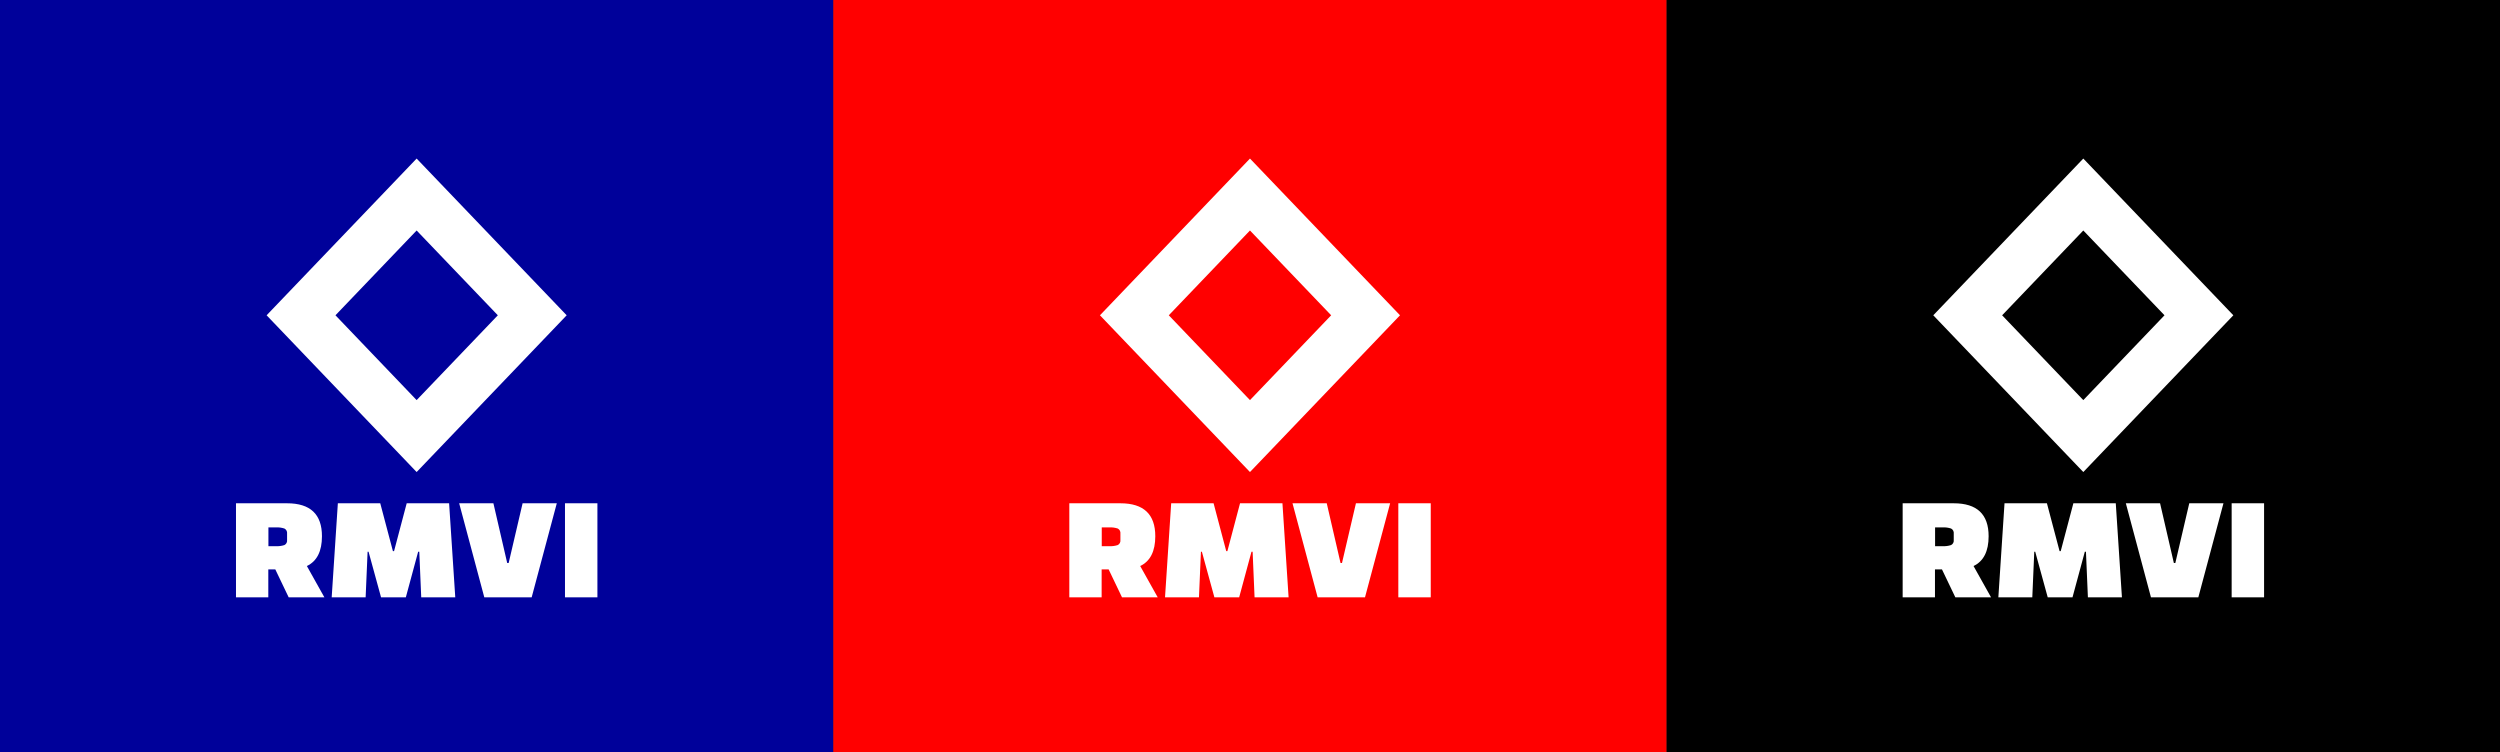
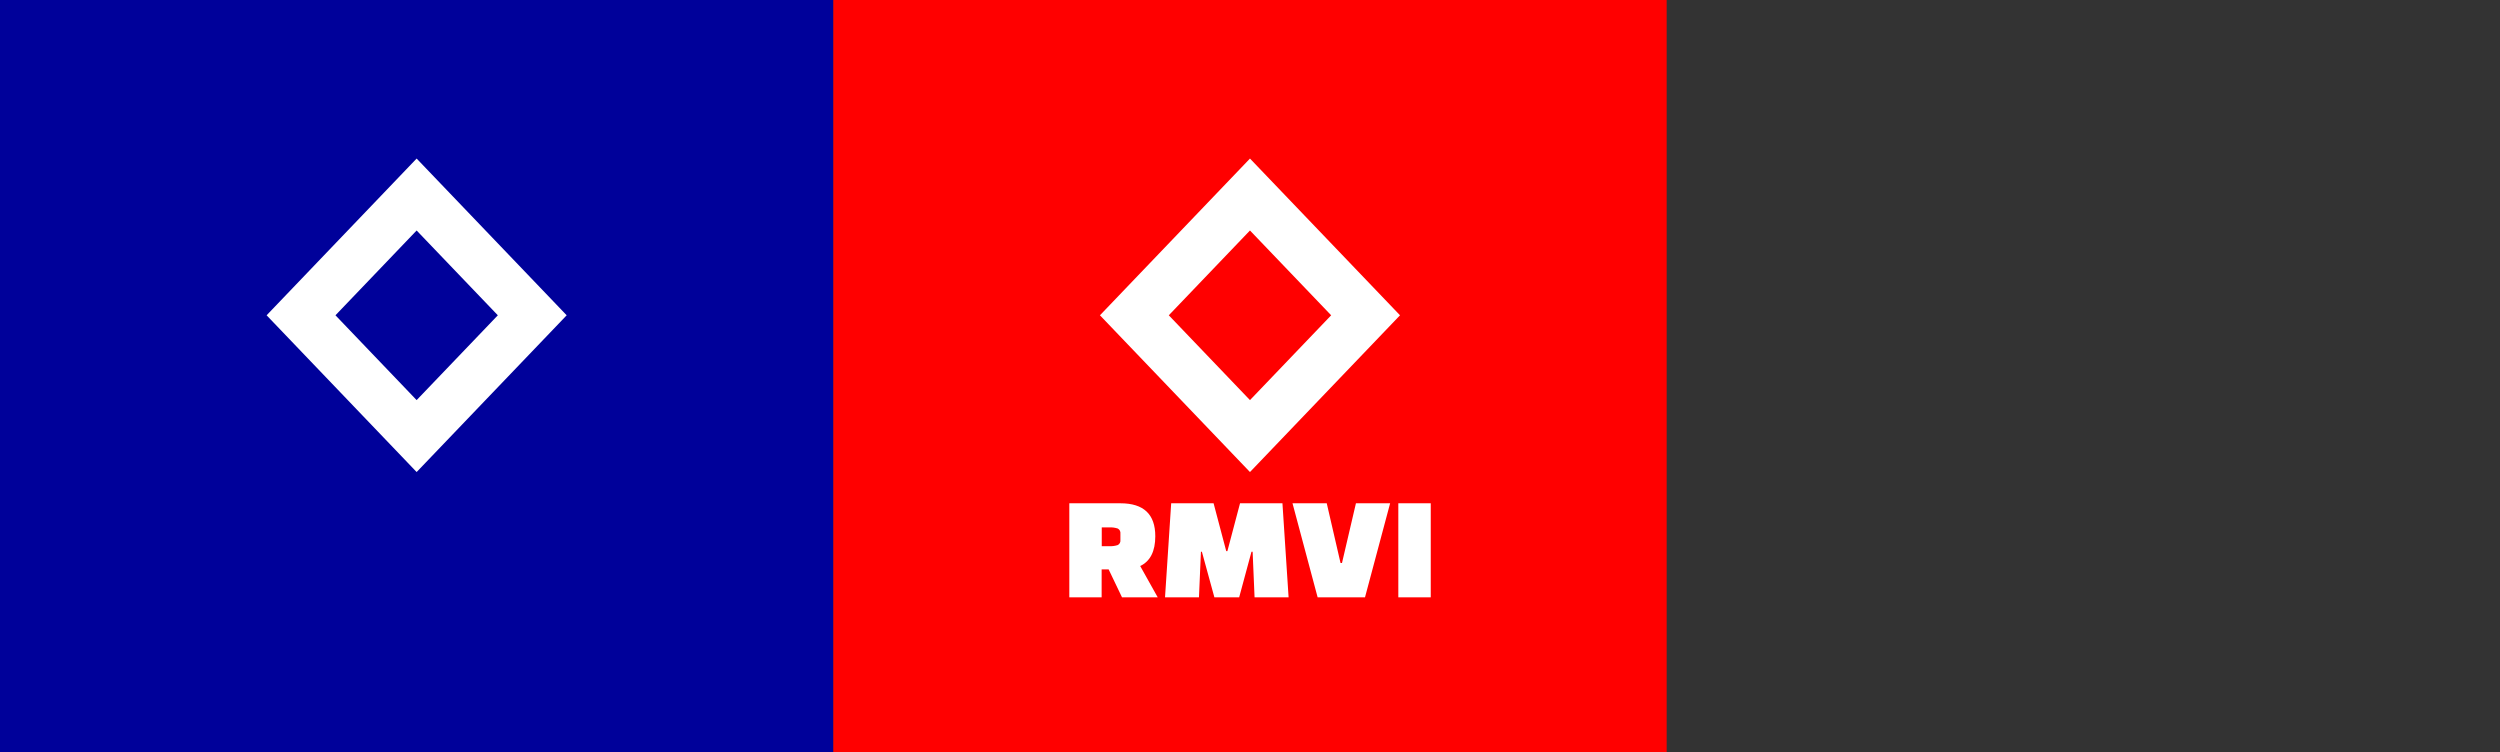
<svg xmlns="http://www.w3.org/2000/svg" width="678" height="204" viewBox="0 0 678 204" fill="none">
  <rect x="0" y="0" width="678" height="204" fill="#333333" stroke="none" />
  <rect width="226" height="204" fill="#00019A" />
  <rect x="226" width="226" height="204" fill="#FF0000" />
-   <rect x="452" width="226" height="204" fill="black" />
  <g clip-path="url(#clip0_208_32)">
-     <path d="M87.975 162H78.29L74.659 154.412H72.764V162H64V136.491H77.855C84.162 136.491 87.315 139.47 87.315 145.426C87.315 149.511 85.951 152.205 83.224 153.508L87.975 162V162ZM72.795 143.03V148.126H74.822C75.602 148.167 76.383 148.065 77.128 147.823C77.379 147.701 77.584 147.498 77.715 147.244C77.846 146.99 77.895 146.698 77.855 146.413V144.743C77.894 144.458 77.845 144.167 77.714 143.913C77.583 143.66 77.378 143.456 77.128 143.333C76.383 143.092 75.602 142.989 74.822 143.03H72.795ZM99.142 162H89.954L91.625 136.491H103.125L106.557 149.467H106.866L110.297 136.491H121.798L123.468 162H114.238L113.711 149.631H113.403L110.061 162H103.343L99.953 149.631H99.693L99.16 162H99.142ZM141.723 136.491H151.002L144.187 162H131.343L124.527 136.491H133.812L137.553 152.692H137.946L141.729 136.491H141.723ZM153.224 162V136.491H162.018V162H153.224Z" fill="white" />
    <path fill-rule="evenodd" clip-rule="evenodd" d="M72.304 85.506L112.991 43L153.684 85.506L112.991 128.018L72.304 85.506ZM90.977 85.506L112.991 62.508L135.011 85.506L112.991 108.51L90.977 85.506V85.506Z" fill="white" />
  </g>
  <g clip-path="url(#clip1_208_32)">
    <path d="M313.975 162H304.291L300.659 154.412H298.764V162H290V136.491H303.855C310.162 136.491 313.315 139.47 313.315 145.426C313.315 149.511 311.951 152.205 309.224 153.508L313.975 162V162ZM298.795 143.03V148.126H300.822C301.602 148.167 302.383 148.065 303.128 147.823C303.379 147.701 303.584 147.498 303.715 147.244C303.846 146.99 303.895 146.698 303.855 146.413V144.743C303.894 144.458 303.845 144.167 303.714 143.913C303.583 143.66 303.378 143.456 303.128 143.333C302.383 143.092 301.602 142.989 300.822 143.03H298.795ZM325.142 162H315.954L317.625 136.491H329.125L332.557 149.467H332.866L336.297 136.491H347.798L349.468 162H340.238L339.711 149.631H339.403L336.061 162H329.343L325.953 149.631H325.693L325.16 162H325.142ZM367.723 136.491H377.002L370.187 162H357.343L350.527 136.491H359.812L363.553 152.692H363.946L367.729 136.491H367.723ZM379.224 162V136.491H388.018V162H379.224Z" fill="white" />
    <path fill-rule="evenodd" clip-rule="evenodd" d="M298.304 85.506L338.991 43L379.684 85.506L338.991 128.018L298.304 85.506ZM316.977 85.506L338.991 62.508L361.011 85.506L338.991 108.51L316.977 85.506V85.506Z" fill="white" />
  </g>
  <g clip-path="url(#clip2_208_32)">
-     <path d="M539.975 162H530.291L526.659 154.412H524.764V162H516V136.491H529.855C536.162 136.491 539.315 139.47 539.315 145.426C539.315 149.511 537.951 152.205 535.224 153.508L539.975 162V162ZM524.795 143.03V148.126H526.822C527.602 148.167 528.383 148.065 529.128 147.823C529.379 147.701 529.584 147.498 529.715 147.244C529.846 146.99 529.895 146.698 529.855 146.413V144.743C529.894 144.458 529.845 144.167 529.714 143.913C529.583 143.66 529.378 143.456 529.128 143.333C528.383 143.092 527.602 142.989 526.822 143.03H524.795ZM551.142 162H541.954L543.625 136.491H555.125L558.557 149.467H558.866L562.297 136.491H573.798L575.468 162H566.238L565.711 149.631H565.403L562.061 162H555.343L551.953 149.631H551.693L551.16 162H551.142ZM593.723 136.491H603.002L596.187 162H583.343L576.527 136.491H585.812L589.553 152.692H589.946L593.729 136.491H593.723ZM605.224 162V136.491H614.018V162H605.224Z" fill="white" />
    <path fill-rule="evenodd" clip-rule="evenodd" d="M524.304 85.506L564.991 43L605.684 85.506L564.991 128.018L524.304 85.506ZM542.977 85.506L564.991 62.508L587.011 85.506L564.991 108.51L542.977 85.506V85.506Z" fill="white" />
  </g>
  <defs>
    <clipPath id="clip0_208_32">
      <rect width="98" height="119" fill="white" transform="translate(64 43)" />
    </clipPath>
    <clipPath id="clip1_208_32">
      <rect width="98" height="119" fill="white" transform="translate(290 43)" />
    </clipPath>
    <clipPath id="clip2_208_32">
-       <rect width="98" height="119" fill="white" transform="translate(516 43)" />
-     </clipPath>
+       </clipPath>
  </defs>
</svg>